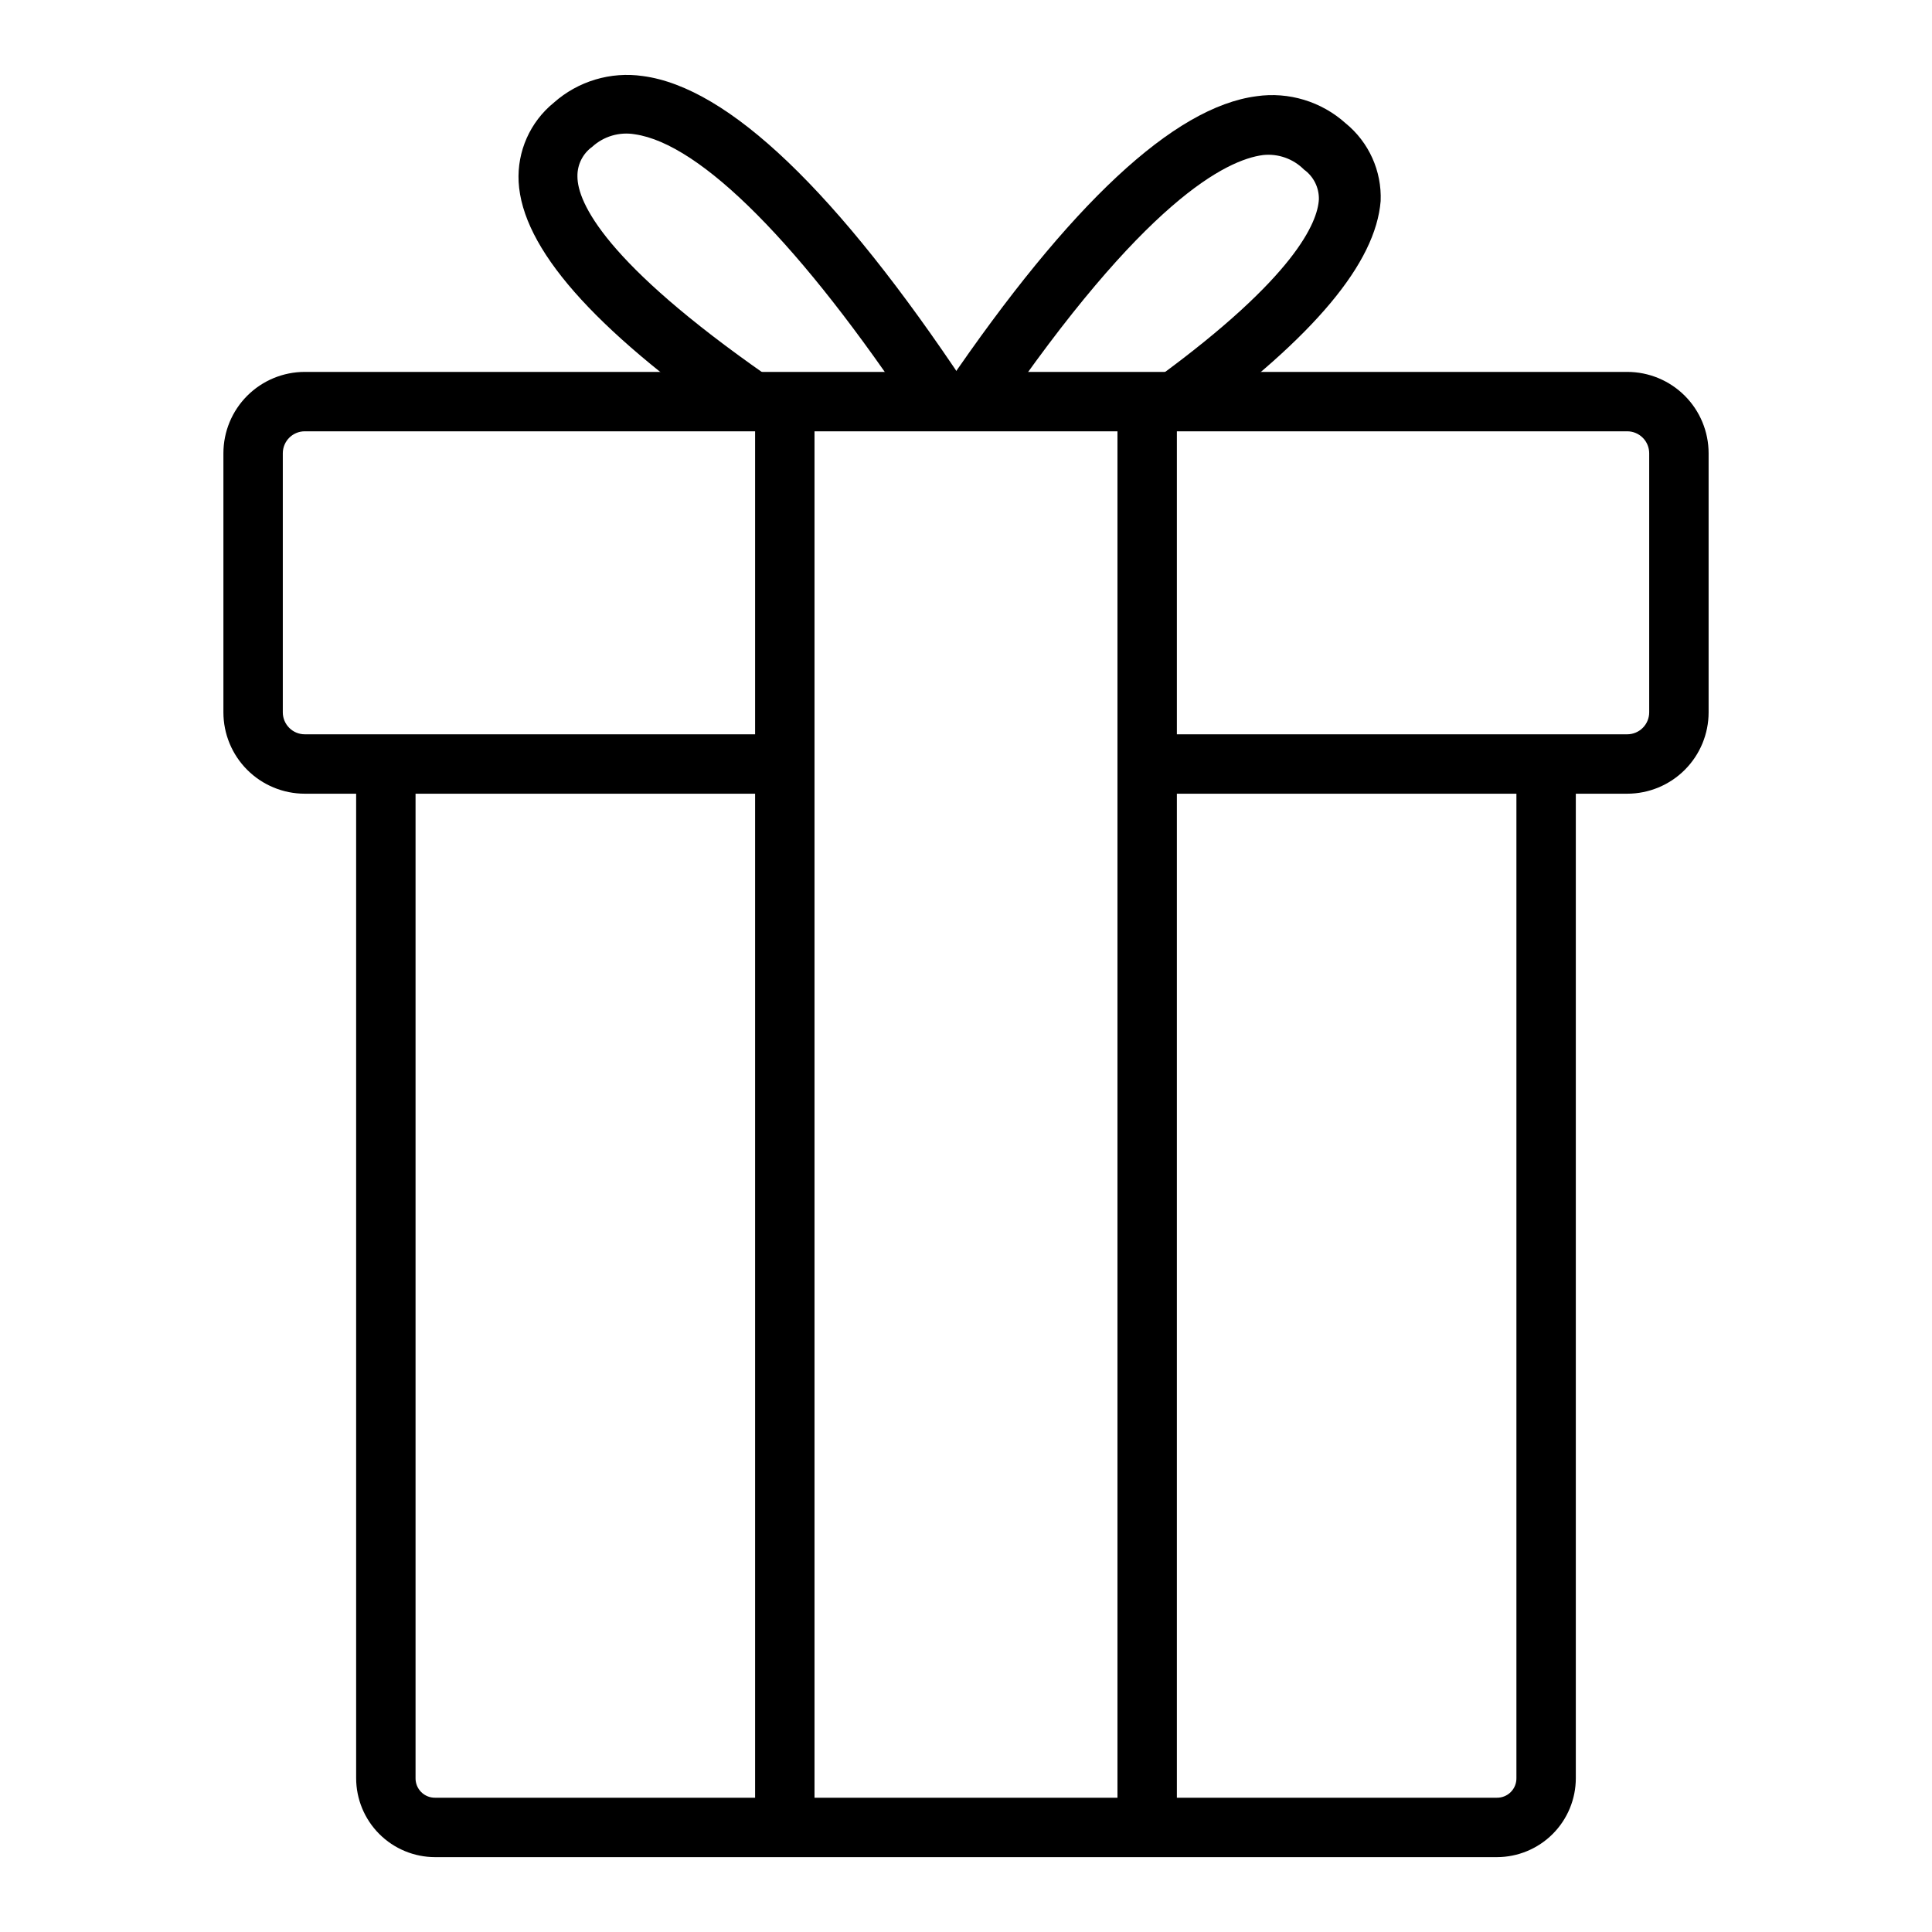
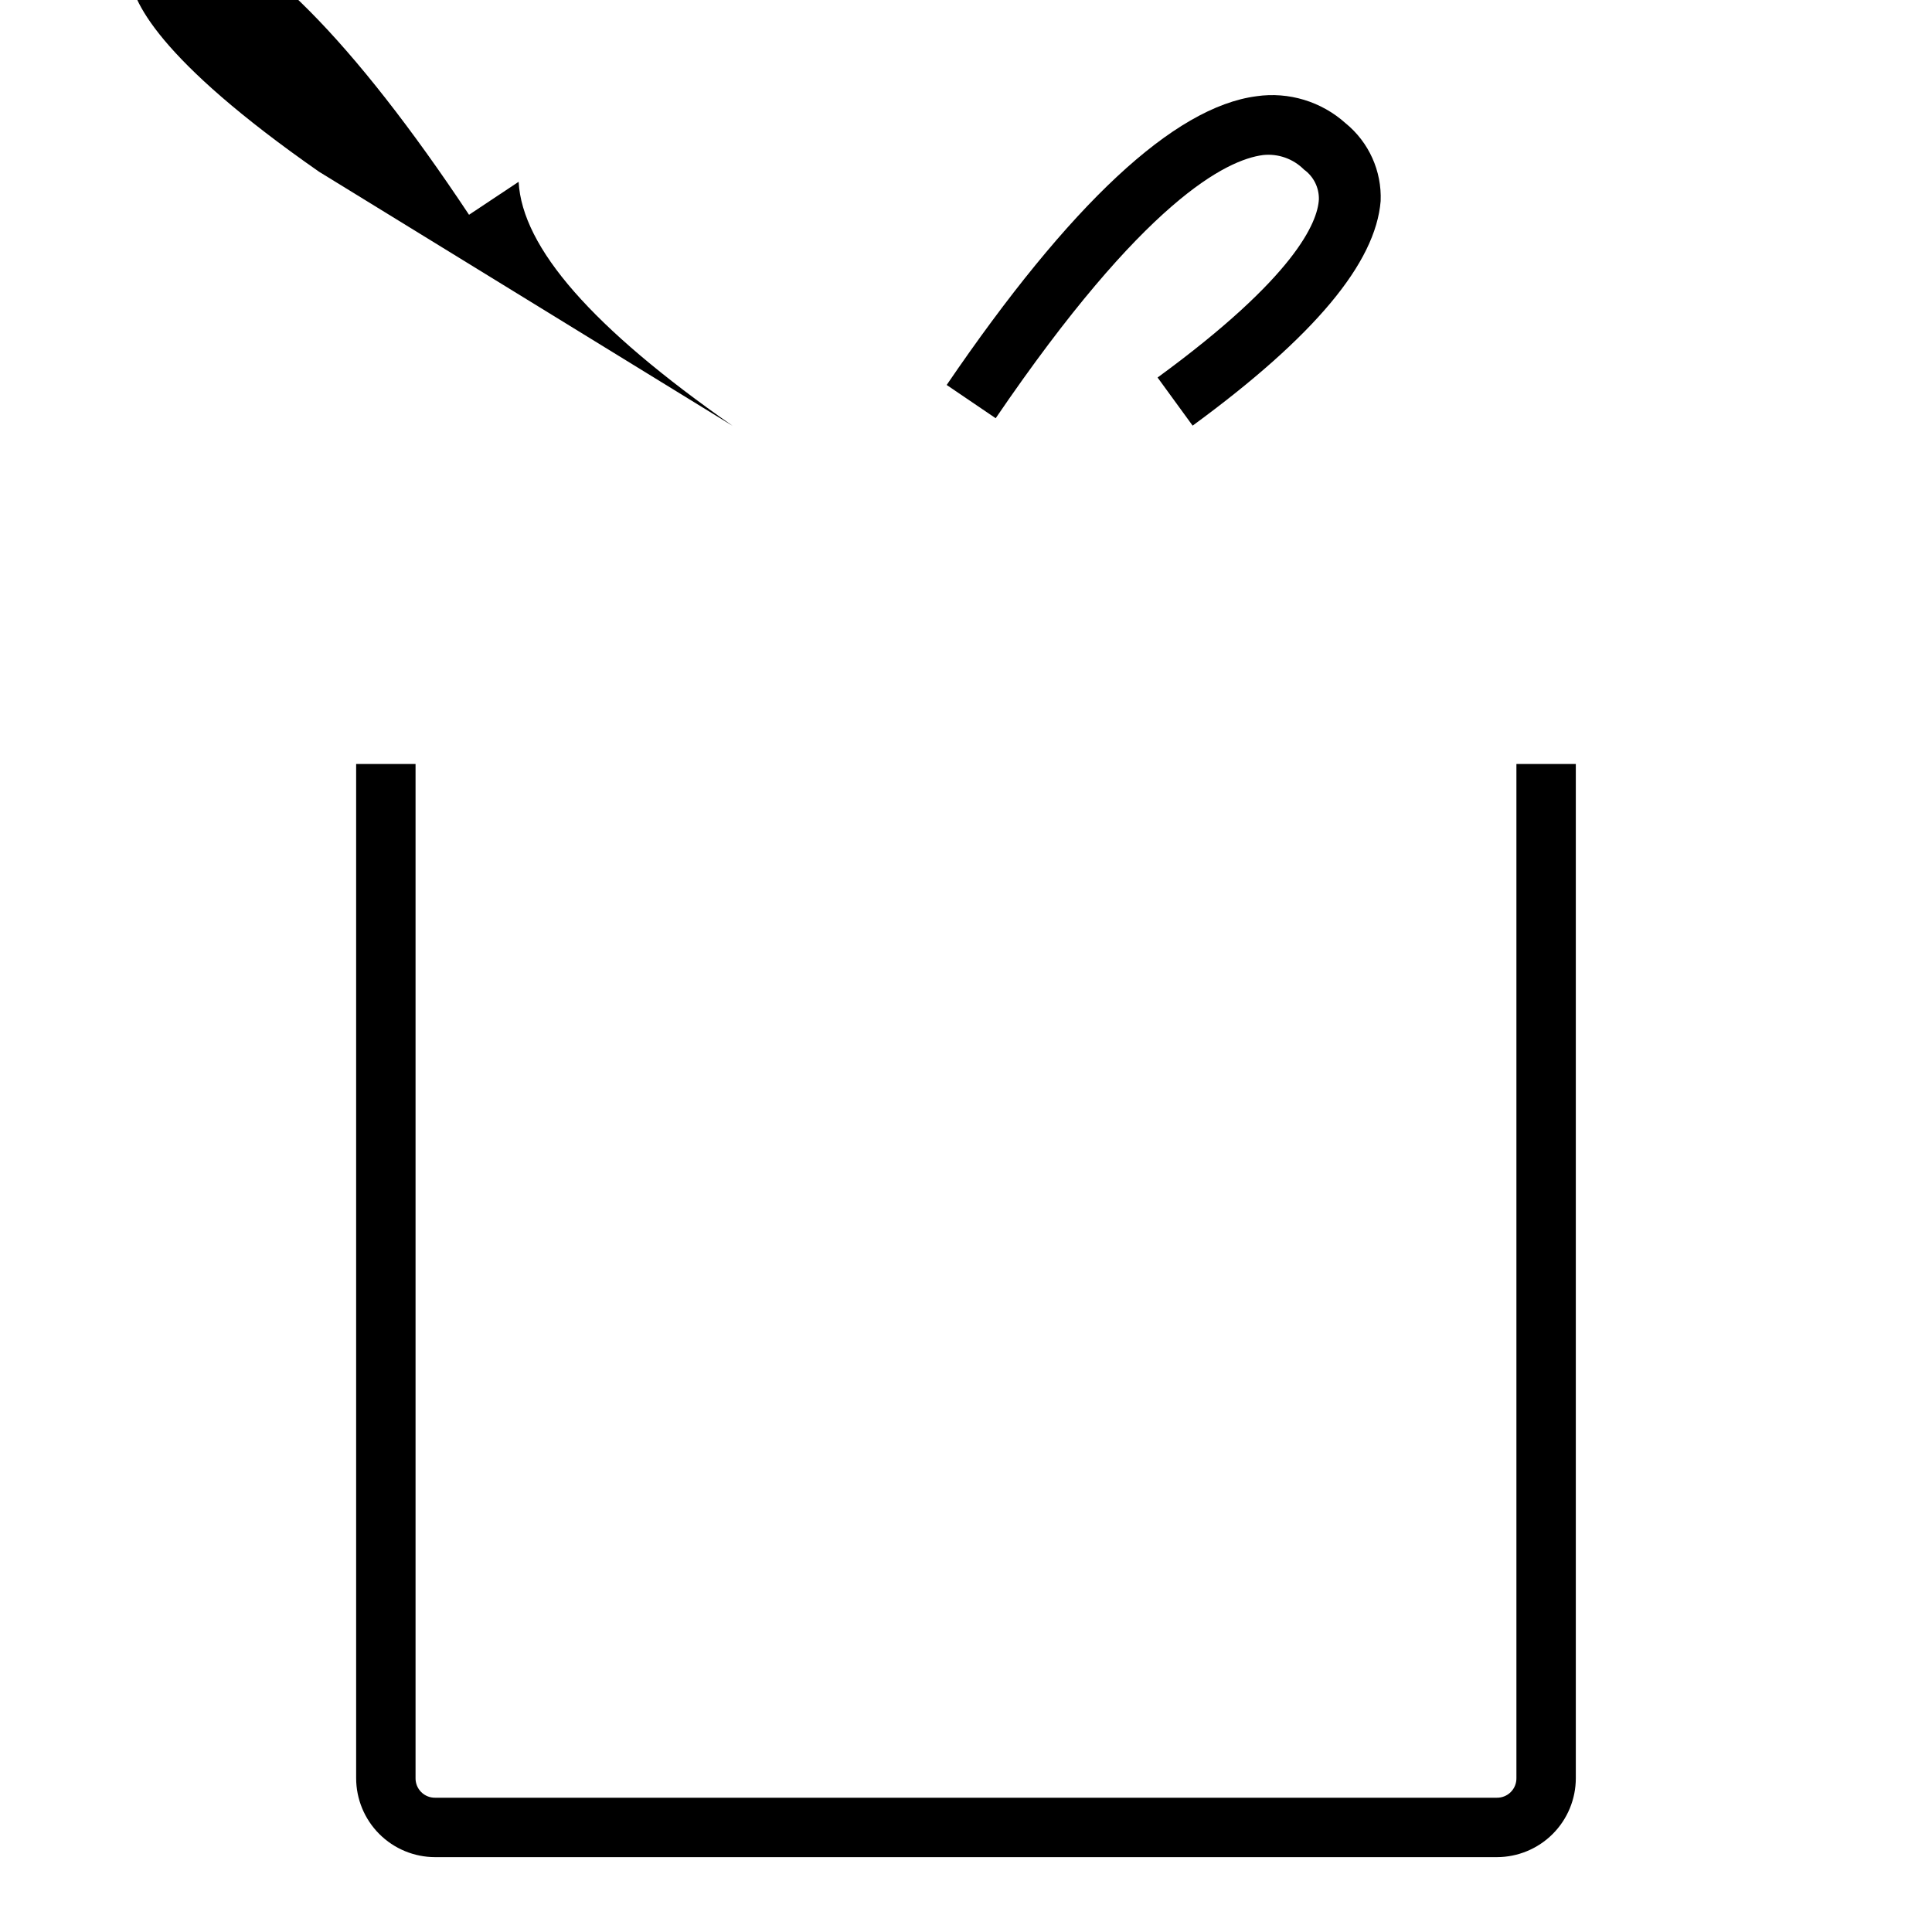
<svg xmlns="http://www.w3.org/2000/svg" fill="#000000" width="800px" height="800px" version="1.1" viewBox="144 144 512 512">
  <g>
    <path d="m540.67 636.16h-281.35c-5.551 0-10.879-2.207-14.805-6.133-3.926-3.93-6.133-9.254-6.133-14.809v-268.75h15.742v268.75c-0.02 1.387 0.52 2.719 1.5 3.699 0.977 0.977 2.312 1.52 3.695 1.496h281.35c1.383 0.023 2.719-0.52 3.695-1.496 0.98-0.98 1.52-2.312 1.5-3.699v-268.75h15.742v268.75c0 5.555-2.203 10.879-6.133 14.809-3.926 3.926-9.25 6.133-14.805 6.133z" />
-     <path d="m575.23 354.34h-127.21v-15.742h127.21c1.543 0 3.027-0.613 4.117-1.707 1.094-1.094 1.707-2.574 1.707-4.121v-68.641c0-1.547-0.613-3.027-1.707-4.121-1.09-1.094-2.574-1.707-4.117-1.707h-350.46c-3.215 0-5.824 2.609-5.824 5.828v68.645-0.004c0 3.219 2.609 5.828 5.824 5.828h127.21v15.742h-127.21c-5.719 0-11.207-2.273-15.25-6.316-4.047-4.047-6.316-9.531-6.316-15.254v-68.641c0-5.723 2.269-11.207 6.316-15.254 4.043-4.043 9.531-6.316 15.25-6.316h350.46c5.719 0 11.207 2.273 15.25 6.316 4.047 4.047 6.32 9.531 6.32 15.254v68.645-0.004c0 5.723-2.273 11.207-6.32 15.254-4.043 4.043-9.531 6.316-15.25 6.316z" />
-     <path d="m344.11 250.43h15.742v377.86h-15.742z" />
-     <path d="m440.14 250.43h15.742v377.86h-15.742z" />
-     <path d="m338.2 256.89c-37.234-25.977-55.812-47.23-56.758-64.707v-0.004c-0.414-8.059 3.035-15.836 9.289-20.938 6.441-5.731 15.086-8.324 23.617-7.086 22.672 2.992 51.48 30.543 85.648 81.949l-13.145 8.738c-30.625-46.133-57.152-72.738-74.629-75.258-4.062-0.688-8.215 0.531-11.258 3.305-2.527 1.816-4 4.762-3.938 7.875 0 6.926 7.398 22.906 50.066 52.664z" />
+     <path d="m338.2 256.89c-37.234-25.977-55.812-47.23-56.758-64.707v-0.004l-13.145 8.738c-30.625-46.133-57.152-72.738-74.629-75.258-4.062-0.688-8.215 0.531-11.258 3.305-2.527 1.816-4 4.762-3.938 7.875 0 6.926 7.398 22.906 50.066 52.664z" />
    <path d="m460.06 256.8-9.289-12.754c36.527-26.688 42.43-41.172 42.746-47.23 0.062-3.109-1.41-6.055-3.938-7.871-2.848-2.867-6.844-4.289-10.863-3.856-9.684 1.258-31.488 11.965-70.848 69.746l-12.988-8.816c32.668-47.941 60.223-73.684 82.105-76.516v-0.004c8.543-1.227 17.191 1.395 23.613 7.164 6.172 5.027 9.617 12.672 9.289 20.625-1.336 16.375-17.473 35.82-49.828 59.512z" />
  </g>
</svg>